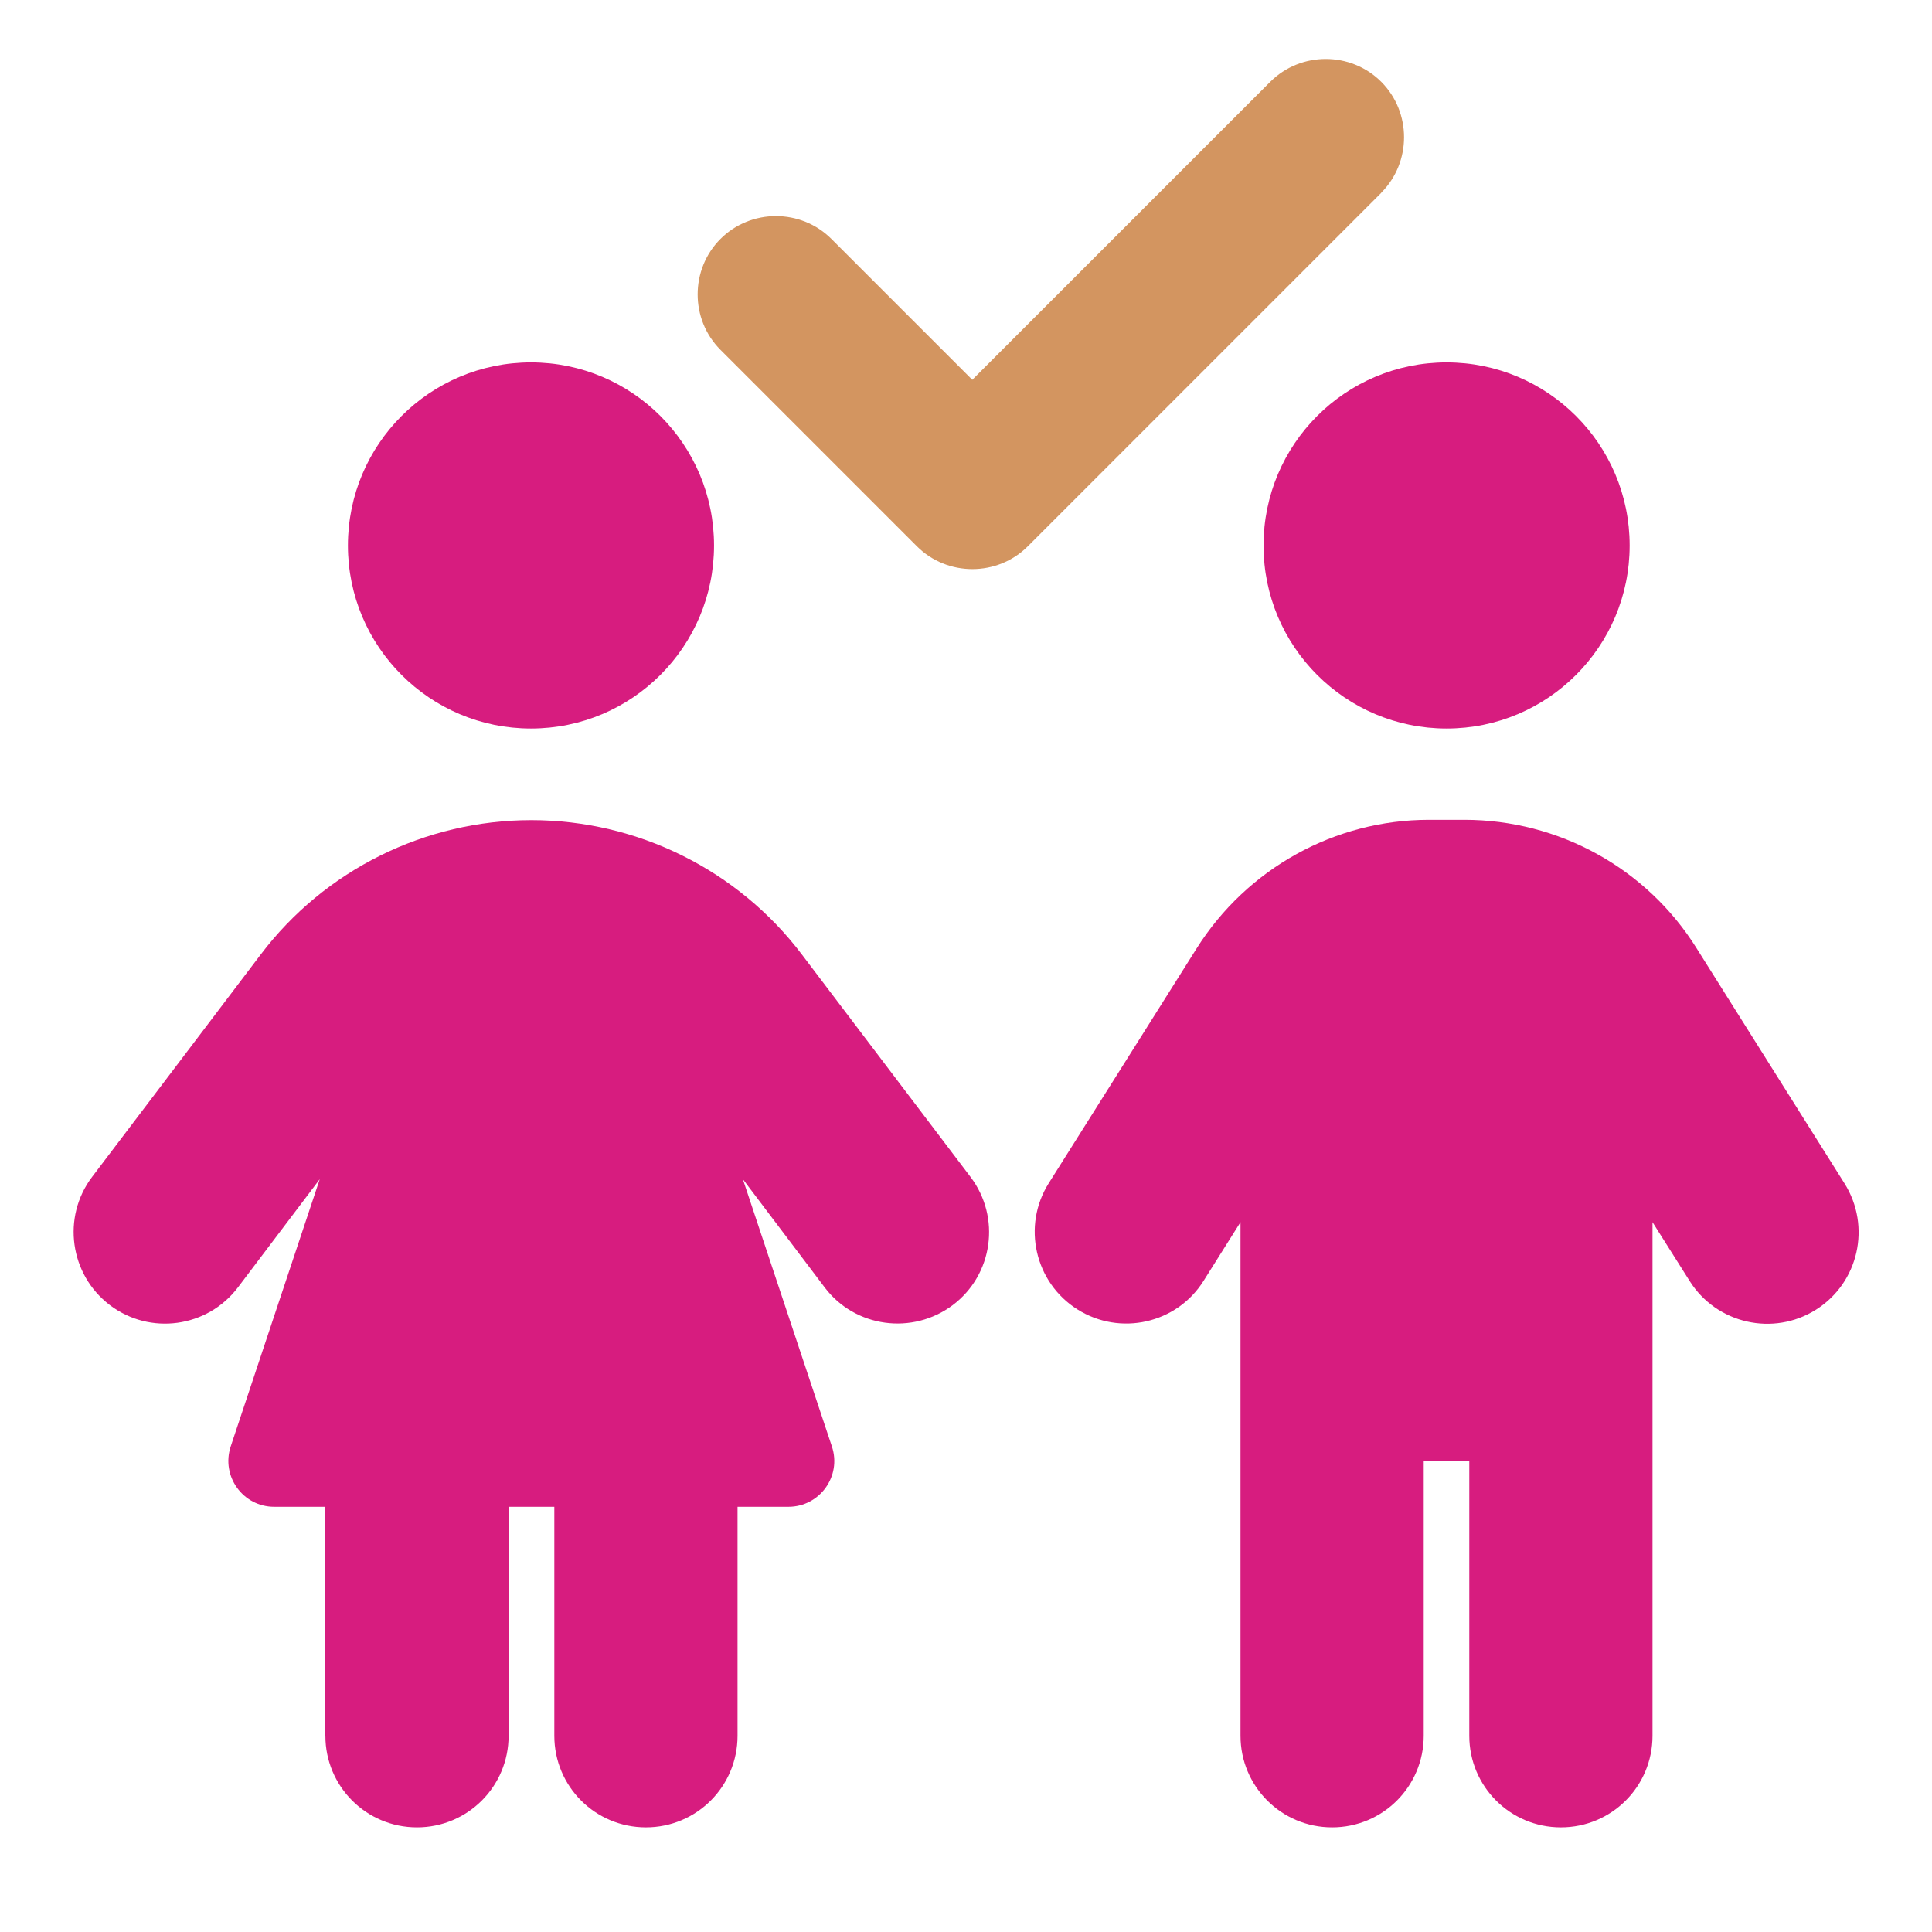
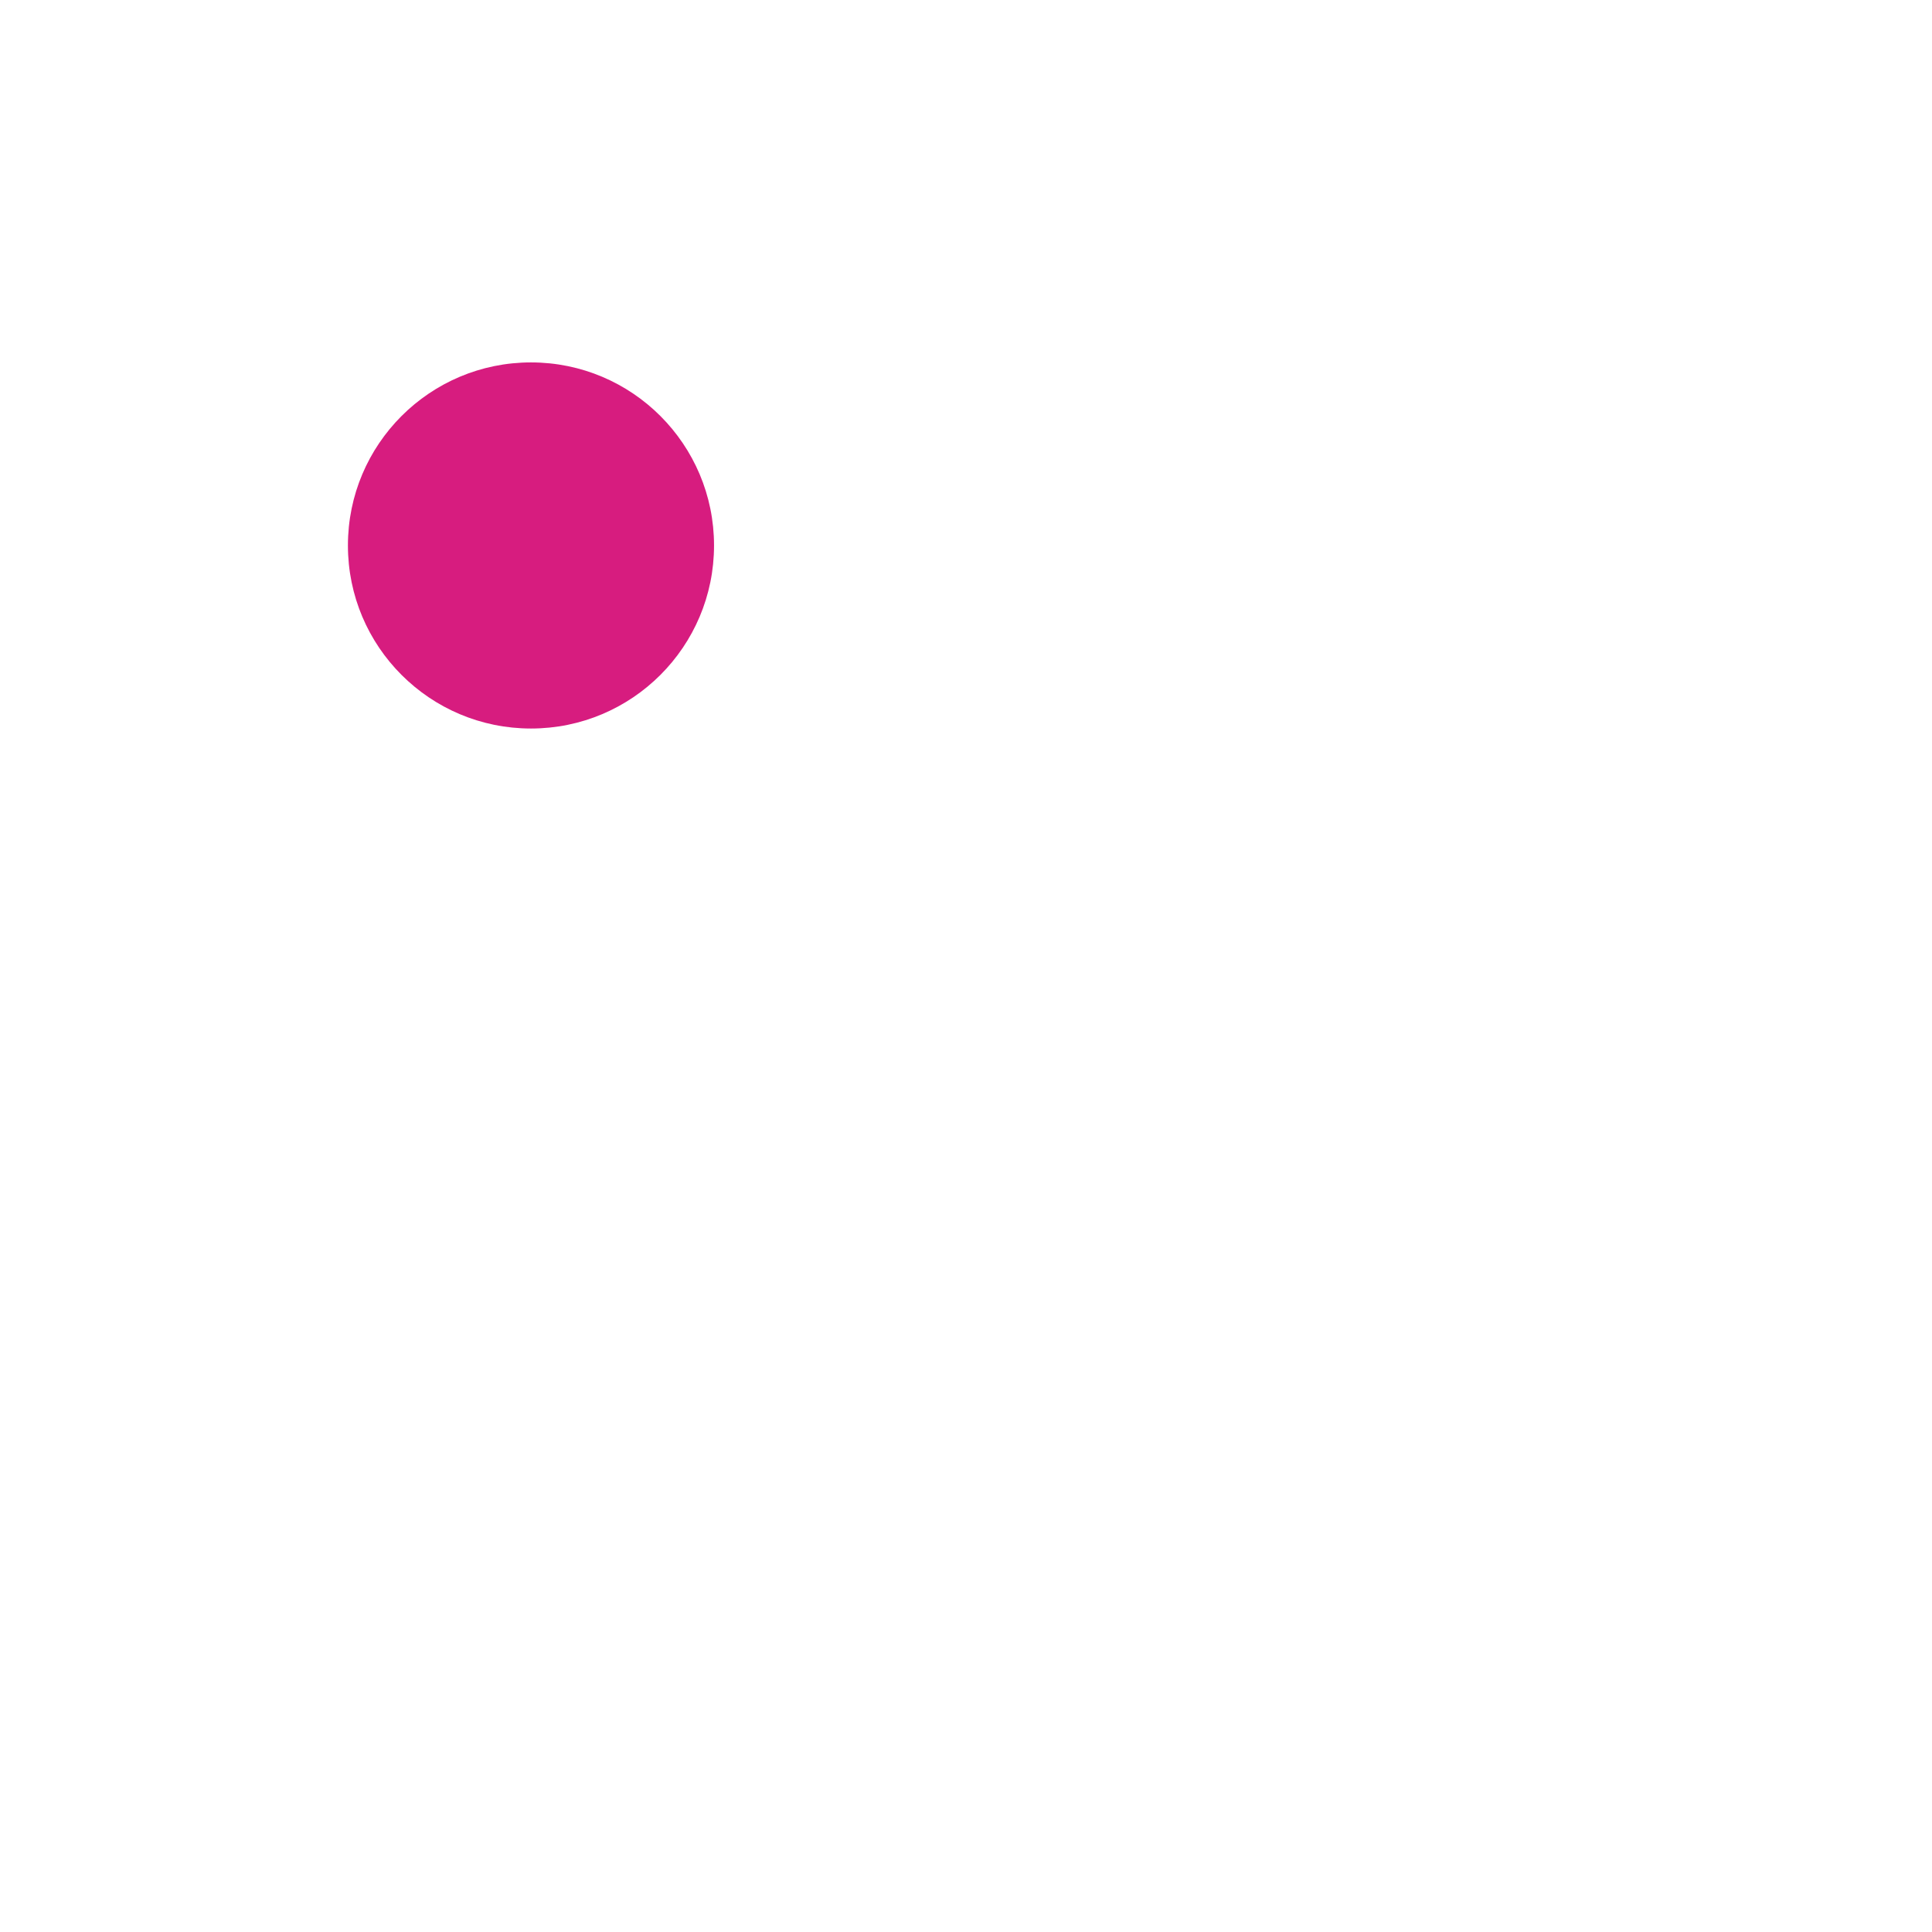
<svg xmlns="http://www.w3.org/2000/svg" id="Ebene_1" data-name="Ebene 1" viewBox="0 0 120 120">
  <defs>
    <style>
      .cls-1 {
        fill: #d39560;
      }

      .cls-2 {
        fill: #d71c7f;
      }
    </style>
  </defs>
-   <path class="cls-2" d="M89.85,22.51c6.28,0,11.37,5.09,11.37,11.37s-5.09,11.37-11.37,11.37-11.37-5.09-11.37-11.37,5.09-11.37,11.37-11.37ZM88.43,90.75v17.06c0,3.15-2.54,5.69-5.69,5.69s-5.69-2.54-5.69-5.69v-31.9l-2.29,3.64c-1.67,2.67-5.19,3.45-7.84,1.78s-3.45-5.19-1.78-7.84l9.19-14.59c3.13-4.96,8.58-7.98,14.43-7.98h2.19c5.86,0,11.32,3,14.43,7.98l9.19,14.61c1.67,2.67.87,6.17-1.78,7.84s-6.17.87-7.84-1.78l-2.31-3.66v31.9c0,3.15-2.54,5.69-5.69,5.69s-5.69-2.54-5.69-5.69v-17.06h-2.84Z" />
  <circle class="cls-2" cx="32.98" cy="33.88" r="11.37" />
-   <path class="cls-2" d="M20.19,107.81v-14.22h-3.16c-1.94,0-3.31-1.9-2.7-3.75l5.53-16.6-5.08,6.72c-1.9,2.51-5.47,2.99-7.96,1.1s-2.99-5.46-1.1-7.96l10.47-13.81c3.98-5.26,10.22-8.35,16.81-8.35s12.83,3.09,16.81,8.35l10.47,13.81c1.9,2.51,1.4,6.08-1.1,7.96s-6.08,1.4-7.96-1.1l-5.08-6.72,5.53,16.6c.62,1.85-.76,3.75-2.7,3.75h-3.16v14.22c0,3.15-2.54,5.69-5.69,5.69s-5.69-2.54-5.69-5.69v-14.22h-2.84v14.22c0,3.15-2.54,5.69-5.69,5.69s-5.69-2.54-5.69-5.69Z" />
-   <path class="cls-1" d="M85.8,11.97l-21.96,21.96c-1.89,1.89-5,1.89-6.89,0l-12.2-12.2c-1.89-1.89-1.89-5,0-6.89,1.89-1.89,5-1.89,6.89,0l8.75,8.75,18.51-18.51c1.89-1.89,5-1.89,6.89,0h0c1.89,1.89,1.89,5,0,6.89Z" />
</svg>